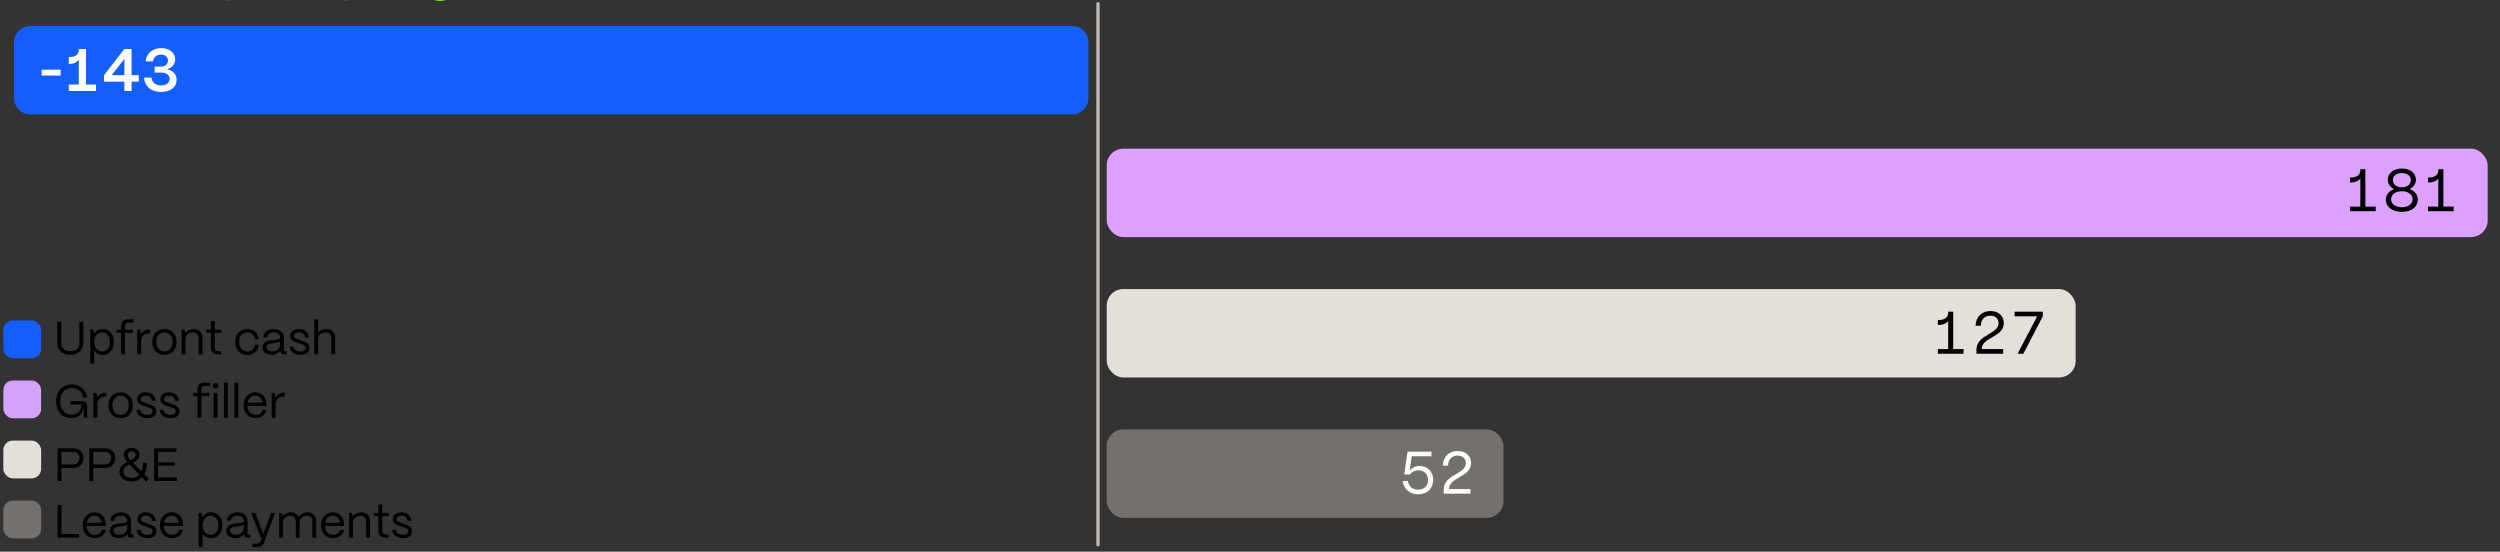
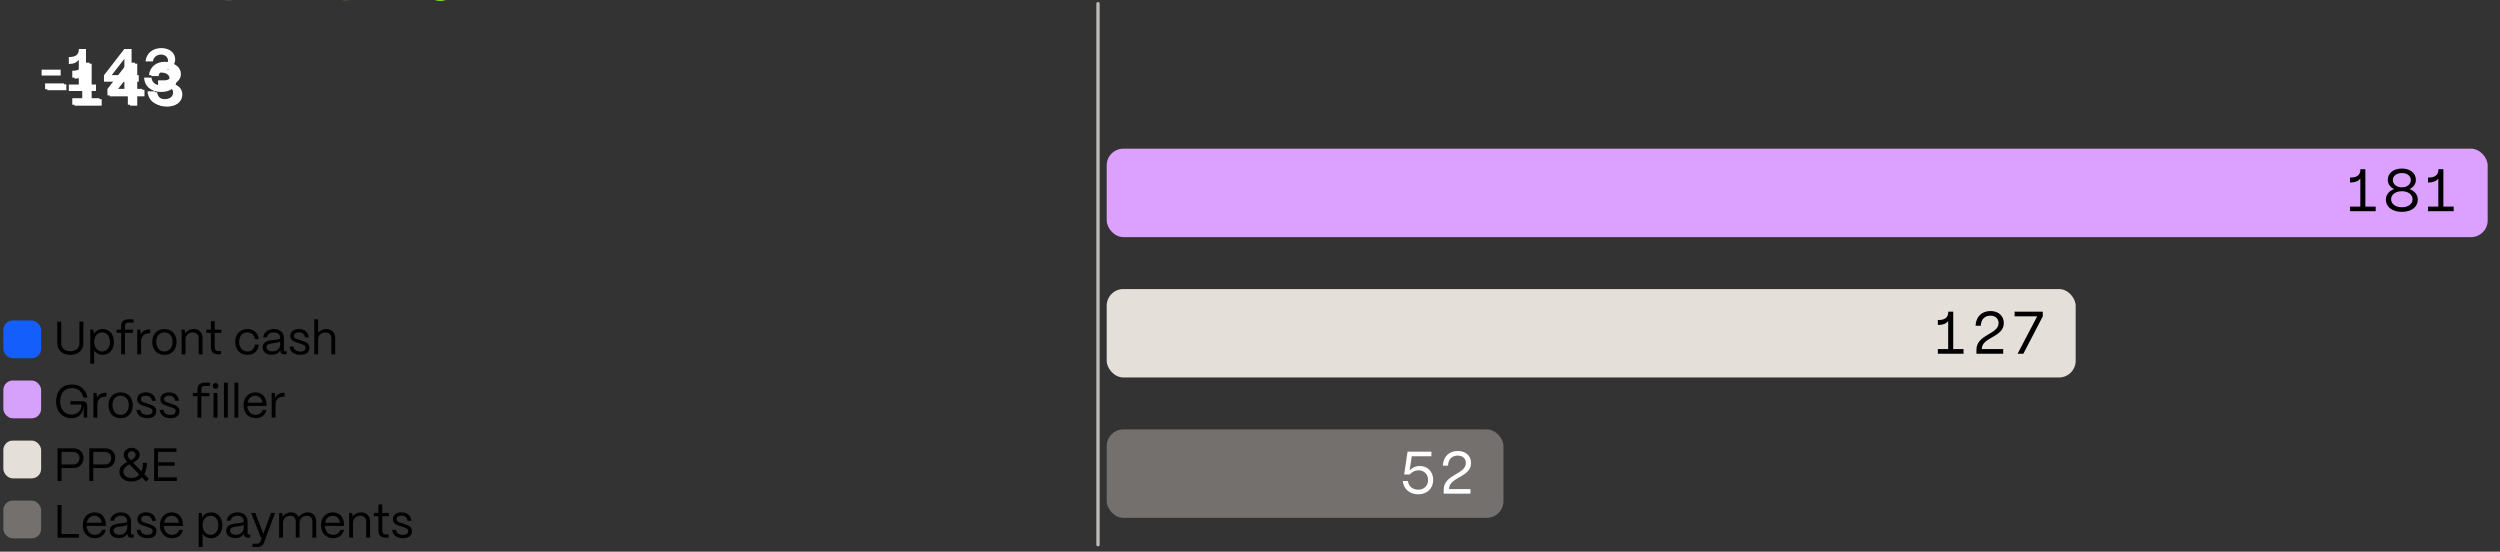
<svg xmlns="http://www.w3.org/2000/svg" width="750" height="165.494" viewBox="0 0 750 165.494">
  <rect x="0" y="0" width="750" height="165.494" fill="#333333" stroke="none" />
  <g data-name="Graphics">
    <g fill="#fff">
      <path d="M13.527 26.767V25.02h5.709v1.747h-5.709zM26.832 29.468h3.007v1.945h-8.156v-1.945h2.989v-7.436c-.595.828-1.549 1.26-2.846 1.26h-.144v-2.07h.144c1.873 0 2.863-.774 2.863-2.233v-.18h2.143v10.659zM38.352 31.413v-2.809h-6.121v-1.908l6.104-7.887h2.178v7.851h2.161v1.944h-2.161v2.809h-2.16zm-3.799-4.754h3.799v-4.897l-3.799 4.897zM44.271 27.398h2.215c.126 1.458 1.26 2.341 2.917 2.341 1.548 0 2.521-.774 2.521-1.963 0-1.17-.954-1.891-2.539-1.891h-1.963v-1.782h1.963c1.279 0 2.053-.811 2.053-1.801 0-1.044-.846-1.818-2.088-1.818-1.297 0-2.251.81-2.432 2.053h-2.232c.27-2.413 2.125-3.998 4.736-3.998 2.447 0 4.176 1.405 4.176 3.367 0 1.495-1.025 2.647-2.52 2.971 1.836.342 2.953 1.531 2.953 3.205 0 2.143-1.838 3.619-4.609 3.619-2.972 0-5.006-1.639-5.15-4.303z" />
    </g>
    <rect x="1.002" y="96.135" width="11.338" height="11.338" rx="2.834" ry="2.834" fill="#145efc" />
    <rect x="1.002" y="114.154" width="11.338" height="11.338" rx="2.834" ry="2.834" fill="#d5a1fb" />
    <rect x="1.002" y="132.173" width="11.338" height="11.338" rx="2.834" ry="2.834" fill="#e5dfd9" />
    <rect x="1.002" y="150.173" width="11.338" height="11.338" rx="2.834" ry="2.834" fill="#73706d" />
    <path d="M17.187 103.012v-6.513h1.177v6.485c0 1.555 1.233 2.381 2.731 2.381s2.731-.827 2.731-2.381v-6.485h1.177v6.513c0 1.863-1.387 3.46-3.908 3.446-2.535 0-3.908-1.583-3.908-3.446zM27.086 109.106V98.88h.924l.127 1.345c.531-.925 1.512-1.513 2.717-1.513 1.961 0 3.334 1.569 3.334 3.838 0 2.311-1.373 3.908-3.334 3.908-1.135 0-2.073-.519-2.605-1.387v4.034h-1.162zm5.896-6.556c0-1.667-.938-2.83-2.325-2.83-1.4 0-2.409 1.135-2.409 2.773 0 1.737 1.009 2.956 2.424 2.956 1.372 0 2.311-1.19 2.311-2.899zM36.34 106.304v-6.443h-1.373v-.98h1.373v-1.037c0-1.331.742-2.045 2.115-2.045h1.652v.98h-1.652c-.616 0-.953.378-.953 1.065v1.037h2.41v.98h-2.41v6.443H36.34zM41.17 106.304V98.88h.924l.141 1.415c.476-.953 1.344-1.457 2.577-1.457h.252v1.148h-.252c-1.569 0-2.479.896-2.479 2.423v3.894h-1.162zM45.678 102.522c0-2.479 1.625-3.81 3.642-3.81 2.367 0 3.642 1.709 3.642 3.81 0 2.563-1.555 3.937-3.642 3.937-2.382 0-3.642-1.695-3.642-3.937zm6.093 0c0-1.667-.966-2.801-2.451-2.801s-2.451 1.135-2.451 2.801c0 1.905 1.106 2.928 2.451 2.928 1.583 0 2.451-1.317 2.451-2.928zM54.483 106.304V98.88h.925l.111 1.134c.504-.784 1.471-1.303 2.578-1.303 1.597 0 2.661 1.037 2.661 2.676v4.917h-1.163v-4.875c0-1.037-.672-1.695-1.793-1.695-1.33 0-2.143.924-2.156 2.059v4.51h-1.163zM65.475 106.304c-1.443 0-2.213-.742-2.213-2.115v-4.328h-1.373v-.98h1.373v-2.536h1.162v2.536h2.004v.98h-2.004v4.328c0 .743.364 1.135 1.051 1.135h.826v.98h-.826zM70.568 102.55c0-2.494 1.639-3.838 3.656-3.838 1.863 0 3.193 1.121 3.404 3.026h-1.135c-.197-1.233-1.051-2.017-2.298-2.017-1.471 0-2.451 1.079-2.451 2.83 0 1.891 1.148 2.899 2.535 2.899 1.19 0 2.003-.756 2.214-2.045h1.135c-.211 1.919-1.443 3.054-3.362 3.054-2.409 0-3.698-1.765-3.698-3.908zM78.787 104.189c0-1.709 1.652-2.031 3.137-2.185 1.135-.112 2.115-.098 2.129-.7-.014-.939-.783-1.597-1.904-1.597-1.078 0-1.919.603-2.045 1.485h-1.148c.14-1.457 1.457-2.479 3.221-2.479 1.836 0 3.012 1.093 3.012 2.662v3.614c0 .238.127.364.379.364h.42v.953h-.658c-.799 0-1.219-.364-1.219-1.051v-.224c-.434.854-1.274 1.387-2.563 1.387-1.681 0-2.759-.869-2.759-2.228zm5.266-.882v-.967c-.321.435-1.148.519-2.059.617-1.022.112-2.045.252-2.045 1.205 0 .771.7 1.261 1.766 1.261 1.387 0 2.338-.883 2.338-2.115zM86.893 103.965h1.135c.084.967.967 1.499 2.087 1.499 1.05 0 1.555-.406 1.555-1.149 0-.7-.546-.854-1.317-1.121l-1.078-.364c-1.092-.364-2.186-.701-2.186-2.045 0-1.261.98-2.073 2.605-2.073 1.639 0 2.773.883 2.956 2.536h-1.135c-.126-1.037-.854-1.541-1.862-1.541-.911 0-1.443.406-1.443 1.051 0 .771.812.924 1.429 1.134l1.009.336c1.358.448 2.171.911 2.171 2.143 0 1.303-.952 2.087-2.759 2.087-1.766 0-3.068-.925-3.166-2.494zM94.285 106.304V95.798h1.162v4.034c.532-.672 1.443-1.121 2.451-1.121 1.598 0 2.662 1.037 2.662 2.676v4.917h-1.163v-4.875c0-1.037-.673-1.695-1.724-1.695-1.4 0-2.213.924-2.227 2.059v4.51h-1.162zM16.823 120.374c0-2.914 1.779-5.029 4.763-5.029 2.494 0 4.217 1.513 4.623 3.922H24.99c-.365-1.793-1.611-2.844-3.404-2.844-2.171 0-3.529 1.499-3.529 3.95 0 2.479 1.387 4.006 3.403 4.006 1.835 0 2.997-1.247 2.997-3.026h-3.305v-1.008h3.445c1.022 0 1.568.518 1.568 1.471v3.488h-1.051v-3.348h-.027c-.182 2.157-1.457 3.502-3.628 3.502-2.704 0-4.637-1.989-4.637-5.085zM28.037 125.304v-7.424h.925l.14 1.415c.477-.953 1.346-1.457 2.578-1.457h.252v1.148h-.252c-1.569 0-2.479.896-2.479 2.423v3.894h-1.163zM32.545 121.522c0-2.479 1.625-3.81 3.643-3.81 2.367 0 3.643 1.709 3.643 3.81 0 2.563-1.556 3.937-3.643 3.937-2.381 0-3.643-1.695-3.643-3.937zm6.094 0c0-1.667-.967-2.801-2.451-2.801s-2.451 1.135-2.451 2.801c0 1.905 1.106 2.928 2.451 2.928 1.583 0 2.451-1.317 2.451-2.928zM40.959 122.965h1.135c.084.967.967 1.499 2.088 1.499 1.05 0 1.555-.406 1.555-1.149 0-.7-.547-.854-1.317-1.121l-1.079-.364c-1.092-.364-2.185-.701-2.185-2.045 0-1.261.98-2.073 2.605-2.073 1.639 0 2.773.883 2.956 2.536h-1.135c-.127-1.037-.855-1.541-1.863-1.541-.91 0-1.443.406-1.443 1.051 0 .771.812.924 1.43 1.134l1.008.336c1.359.448 2.172.911 2.172 2.143 0 1.303-.953 2.087-2.76 2.087-1.766 0-3.068-.925-3.166-2.494zM47.917 122.965h1.135c.084.967.967 1.499 2.087 1.499 1.051 0 1.555-.406 1.555-1.149 0-.7-.546-.854-1.316-1.121l-1.078-.364c-1.093-.364-2.186-.701-2.186-2.045 0-1.261.98-2.073 2.605-2.073 1.639 0 2.773.883 2.955 2.536h-1.135c-.125-1.037-.854-1.541-1.862-1.541-.911 0-1.442.406-1.442 1.051 0 .771.812.924 1.428 1.134l1.01.336c1.357.448 2.17.911 2.17 2.143 0 1.303-.951 2.087-2.759 2.087-1.765 0-3.067-.925-3.166-2.494zM59.243 125.304v-6.443h-1.372v-.98h1.372v-1.037c0-1.331.743-2.045 2.115-2.045h1.653v.98h-1.653c-.616 0-.952.378-.952 1.065v1.037h2.409v.98h-2.409v6.443h-1.163zM63.793 115.765c0-.49.379-.854.869-.854s.854.364.854.854-.363.868-.854.868-.869-.378-.869-.868zm.28 9.539v-7.424h1.163v7.424h-1.163zM67.182 125.304v-10.506h1.162v10.506h-1.162zM70.331 125.304v-10.506h1.163v10.506h-1.163zM73.061 121.62c0-2.535 1.639-3.908 3.516-3.908 2.045 0 3.362 1.373 3.404 3.754v.322h-5.758c.07 1.583.995 2.662 2.494 2.662 1.036 0 1.793-.518 2.102-1.485h1.134c-.336 1.527-1.54 2.494-3.235 2.494-2.199 0-3.656-1.611-3.656-3.838zm5.701-.798c-.21-1.303-.994-2.101-2.186-2.101-1.176 0-2.045.771-2.283 2.101h4.469zM81.502 125.304v-7.424h.925l.14 1.415c.477-.953 1.346-1.457 2.578-1.457h.252v1.148h-.252c-1.569 0-2.479.896-2.479 2.423v3.894h-1.163zM17.271 144.304v-9.805h4.637c2.045 0 3.138 1.303 3.138 2.872 0 1.989-1.401 3.054-3.138 3.054h-3.46v3.88h-1.177zm1.177-4.958h3.517c1.219 0 1.877-.883 1.877-1.975 0-1.163-.841-1.793-1.877-1.793h-3.517v3.768zM26.791 144.304v-9.805h4.637c2.045 0 3.139 1.303 3.139 2.872 0 1.989-1.401 3.054-3.139 3.054h-3.459v3.88h-1.178zm1.178-4.958h3.516c1.219 0 1.877-.883 1.877-1.975 0-1.163-.84-1.793-1.877-1.793h-3.516v3.768zM35.821 141.559c0-1.583 1.163-2.367 2.354-2.969-.658-.743-1.051-1.345-1.051-2.115 0-1.219 1.022-2.129 2.382-2.129s2.381.896 2.381 2.115c0 1.177-.938 1.793-1.989 2.325l2.536 2.605c.293-.7.447-1.555.447-2.549h1.191c0 1.359-.28 2.507-.785 3.418l1.387 1.429-.882.771-1.205-1.261c-.784.812-1.849 1.261-3.124 1.261-2.143 0-3.642-1.191-3.642-2.9zm5.995.84l-2.969-3.095c-.98.518-1.821 1.106-1.821 2.185 0 1.121.91 1.891 2.437 1.891.995 0 1.779-.351 2.354-.981zm-1.134-5.911c0-.644-.504-1.121-1.162-1.121-.672 0-1.191.49-1.191 1.149 0 .532.352 1.022.883 1.583.826-.42 1.471-.882 1.471-1.611zM46.237 144.304v-9.805h6.696v1.079H47.4v3.096h4.973v1.05H47.4v3.502h5.658v1.079h-6.821zM17.271 161.304v-9.805h1.177v8.727h5.253v1.079h-6.43zM24.831 157.62c0-2.535 1.64-3.908 3.517-3.908 2.045 0 3.361 1.373 3.403 3.754v.322h-5.757c.07 1.583.994 2.662 2.493 2.662 1.036 0 1.793-.518 2.101-1.485h1.135c-.336 1.527-1.541 2.494-3.235 2.494-2.199 0-3.656-1.611-3.656-3.838zm5.701-.798c-.21-1.303-.995-2.101-2.185-2.101-1.178 0-2.046.771-2.283 2.101h4.468zM32.909 159.189c0-1.709 1.653-2.031 3.138-2.185 1.135-.112 2.115-.098 2.129-.7-.014-.939-.784-1.597-1.904-1.597-1.079 0-1.92.603-2.046 1.485h-1.148c.14-1.457 1.457-2.479 3.222-2.479 1.835 0 3.012 1.093 3.012 2.662v3.614c0 .238.126.364.379.364h.42v.953h-.658c-.799 0-1.219-.364-1.219-1.051v-.224c-.435.854-1.275 1.387-2.564 1.387-1.68 0-2.759-.869-2.759-2.228zm5.267-.882v-.967c-.322.435-1.148.519-2.059.617-1.023.112-2.045.252-2.045 1.205 0 .771.699 1.261 1.765 1.261 1.387 0 2.339-.883 2.339-2.115zM41.015 158.965h1.135c.084.967.967 1.499 2.087 1.499 1.051 0 1.555-.406 1.555-1.149 0-.7-.546-.854-1.316-1.121l-1.078-.364c-1.093-.364-2.186-.701-2.186-2.045 0-1.261.98-2.073 2.605-2.073 1.639 0 2.773.883 2.955 2.536h-1.135c-.125-1.037-.854-1.541-1.862-1.541-.911 0-1.442.406-1.442 1.051 0 .771.812.924 1.428 1.134l1.01.336c1.357.448 2.17.911 2.17 2.143 0 1.303-.951 2.087-2.759 2.087-1.765 0-3.067-.925-3.166-2.494zM47.986 157.62c0-2.535 1.64-3.908 3.517-3.908 2.045 0 3.362 1.373 3.403 3.754v.322h-5.757c.07 1.583.995 2.662 2.493 2.662 1.037 0 1.793-.518 2.102-1.485h1.135c-.336 1.527-1.541 2.494-3.236 2.494-2.199 0-3.656-1.611-3.656-3.838zm5.701-.798c-.209-1.303-.994-2.101-2.185-2.101-1.177 0-2.046.771-2.283 2.101h4.468zM59.607 164.106V153.88h.924l.127 1.345c.531-.925 1.512-1.513 2.717-1.513 1.961 0 3.334 1.569 3.334 3.838 0 2.311-1.373 3.908-3.334 3.908-1.135 0-2.073-.519-2.605-1.387v4.034h-1.162zm5.897-6.556c0-1.667-.938-2.83-2.325-2.83-1.4 0-2.409 1.135-2.409 2.773 0 1.737 1.009 2.956 2.424 2.956 1.372 0 2.311-1.19 2.311-2.899zM67.867 159.189c0-1.709 1.652-2.031 3.137-2.185 1.135-.112 2.115-.098 2.129-.7-.014-.939-.783-1.597-1.904-1.597-1.078 0-1.919.603-2.045 1.485h-1.148c.14-1.457 1.457-2.479 3.221-2.479 1.836 0 3.012 1.093 3.012 2.662v3.614c0 .238.127.364.379.364h.42v.953h-.658c-.799 0-1.219-.364-1.219-1.051v-.224c-.434.854-1.274 1.387-2.563 1.387-1.681 0-2.759-.869-2.759-2.228zm5.266-.882v-.967c-.321.435-1.148.519-2.059.617-1.022.112-2.045.252-2.045 1.205 0 .771.7 1.261 1.766 1.261 1.387 0 2.338-.883 2.338-2.115zM75.721 164.106v-.981h1.191c.756 0 1.078-.266 1.246-.714l.406-1.106h-.28l-2.941-7.424h1.247l2.408 6.261 2.326-6.261h1.19l-3.334 8.979c-.308.812-.995 1.247-2.269 1.247H75.72zM83.742 161.304v-7.424h.925l.112 1.148c.504-.798 1.471-1.317 2.535-1.317 1.121 0 1.961.575 2.34 1.471.476-.869 1.498-1.471 2.633-1.471 1.568 0 2.578 1.107 2.578 2.62v4.973h-1.163v-4.931c0-.995-.616-1.639-1.611-1.639-1.387 0-2.198.924-2.213 2.059v4.51H88.73v-4.931c0-.995-.616-1.639-1.611-1.639-1.387 0-2.199.924-2.213 2.059v4.51h-1.163zM96.301 157.62c0-2.535 1.639-3.908 3.516-3.908 2.045 0 3.361 1.373 3.404 3.754v.322h-5.758c.07 1.583.994 2.662 2.494 2.662 1.036 0 1.793-.518 2.101-1.485h1.134c-.336 1.527-1.54 2.494-3.234 2.494-2.199 0-3.656-1.611-3.656-3.838zm5.701-.798c-.211-1.303-.995-2.101-2.186-2.101-1.177 0-2.045.771-2.283 2.101h4.469zM104.742 161.304v-7.424h.925l.112 1.134c.504-.784 1.471-1.303 2.577-1.303 1.597 0 2.661 1.037 2.661 2.676v4.917h-1.162v-4.875c0-1.037-.672-1.695-1.793-1.695-1.331 0-2.144.924-2.157 2.059v4.51h-1.163zM115.734 161.304c-1.443 0-2.214-.742-2.214-2.115v-4.328h-1.372v-.98h1.372v-2.536h1.163v2.536h2.003v.98h-2.003v4.328c0 .743.363 1.135 1.051 1.135h.826v.98h-.826zM117.664 158.965h1.135c.084.967.967 1.499 2.088 1.499 1.05 0 1.555-.406 1.555-1.149 0-.7-.547-.854-1.317-1.121l-1.079-.364c-1.092-.364-2.185-.701-2.185-2.045 0-1.261.98-2.073 2.605-2.073 1.639 0 2.773.883 2.956 2.536h-1.135c-.127-1.037-.855-1.541-1.863-1.541-.91 0-1.443.406-1.443 1.051 0 .771.812.924 1.43 1.134l1.008.336c1.359.448 2.172.911 2.172 2.143 0 1.303-.953 2.087-2.76 2.087-1.766 0-3.068-.925-3.166-2.494z" />
    <g fill="#fff">
      <path d="M14.194 27.055v-1.747h5.708v1.747h-5.708zM27.498 29.755h3.007V31.7h-8.156v-1.945h2.989v-7.436c-.595.828-1.549 1.26-2.845 1.26h-.145v-2.07h.145c1.872 0 2.862-.774 2.862-2.233v-.18h2.143v10.659zM39.018 31.7v-2.809h-6.121v-1.908l6.104-7.887h2.179v7.851h2.16v1.944h-2.16V31.7h-2.161zm-3.799-4.753h3.799V22.05l-3.799 4.897zM44.937 27.685h2.215c.126 1.458 1.261 2.341 2.917 2.341 1.549 0 2.521-.774 2.521-1.963 0-1.17-.954-1.891-2.538-1.891h-1.963V24.39h1.963c1.278 0 2.053-.811 2.053-1.801 0-1.044-.847-1.818-2.089-1.818-1.297 0-2.251.81-2.431 2.053h-2.233c.271-2.413 2.125-3.998 4.736-3.998 2.448 0 4.177 1.405 4.177 3.367 0 1.495-1.026 2.647-2.521 2.971 1.836.342 2.953 1.531 2.953 3.205 0 2.143-1.837 3.619-4.609 3.619-2.972 0-5.006-1.639-5.15-4.303z" />
    </g>
    <path fill="none" stroke="#bfbab5" stroke-linecap="round" stroke-miterlimit="10" d="M329.399 163.414V1.107" />
    <g>
      <rect x="332.013" y="44.601" width="414.289" height="26.53" rx="5" ry="5" fill="#dca0ff" />
      <rect x="332.013" y="86.712" width="290.689" height="26.53" rx="5" ry="5" fill="#e5dfd9" />
      <rect x="332.013" y="128.823" width="119.022" height="26.53" rx="5" ry="5" fill="#73706d" />
    </g>
-     <path d="M321.626 7.791H9.124c-2.72 0-4.924 2.239-4.924 5v16.53c0 2.761 2.205 5 4.924 5h312.502c2.72 0 4.924-2.239 4.924-5v-16.53c0-2.761-2.205-5-4.924-5z" fill="#145efc" />
  </g>
  <g data-name="EN">
    <path d="M709.607 61.978h3.098v1.386h-7.707v-1.386h3.098v-8.427c-.595.792-1.566 1.188-2.881 1.188h-.217v-1.477h.217c1.891 0 2.898-.81 2.898-2.323v-.18h1.494v11.218zM715.762 59.871c0-1.458.954-2.593 2.484-3.151-1.188-.54-1.908-1.548-1.908-2.791 0-1.98 1.729-3.367 4.23-3.367 2.467 0 4.195 1.386 4.195 3.367 0 1.243-.72 2.233-1.891 2.791 1.514.558 2.467 1.692 2.467 3.151 0 2.179-1.854 3.691-4.771 3.691-2.844 0-4.807-1.44-4.807-3.691zm8.011-.09c0-1.422-1.314-2.413-3.205-2.413-1.908 0-3.24.99-3.24 2.413 0 1.404 1.332 2.395 3.24 2.395 1.891 0 3.205-.99 3.205-2.395zm-.521-5.78c0-1.225-1.099-2.089-2.684-2.089-1.602 0-2.719.864-2.719 2.089 0 1.296 1.117 2.197 2.719 2.197 1.585 0 2.684-.9 2.684-2.197zM733.008 61.978h3.097v1.386h-7.706v-1.386h3.097v-8.427c-.595.792-1.567 1.188-2.881 1.188h-.216v-1.477h.216c1.89 0 2.899-.81 2.899-2.323v-.18h1.494v11.218zM585.965 104.725h3.098v1.386h-7.707v-1.386h3.098v-8.427c-.595.792-1.566 1.188-2.881 1.188h-.217v-1.477h.217c1.891 0 2.898-.81 2.898-2.323v-.18h1.494v11.218zM594.532 104.725h6.428v1.386h-8.03v-1.188c0-4.627 6.644-4.573 6.644-7.994 0-1.333-.937-2.233-2.448-2.233-1.585 0-2.845.99-2.881 3.025h-1.585c.145-2.881 2.035-4.411 4.483-4.411 2.413 0 3.997 1.458 3.997 3.619 0 4.321-6.607 4.141-6.607 7.796zM605.278 106.111l5.888-11.217h-6.788v-1.387h8.462v1.387l-5.833 11.217h-1.729z" />
    <g fill="#fff">
      <path d="M12.488 22.655v-1.747h5.708v1.747h-5.708zM25.793 25.356H28.8v1.945h-8.156v-1.945h2.988V17.92c-.594.828-1.548 1.26-2.845 1.26h-.144v-2.07h.144c1.873 0 2.863-.774 2.863-2.233v-.18h2.143v10.659zM37.312 27.3v-2.809H31.19v-1.908l6.104-7.887h2.179v7.851h2.161v1.944h-2.161V27.3h-2.16zm-3.799-4.753h3.8V17.65l-3.8 4.897zM43.232 23.285h2.215c.126 1.458 1.26 2.341 2.917 2.341 1.548 0 2.521-.774 2.521-1.963 0-1.17-.954-1.891-2.539-1.891h-1.963V19.99h1.963c1.278 0 2.053-.811 2.053-1.801 0-1.044-.847-1.818-2.089-1.818-1.296 0-2.25.81-2.431 2.053h-2.232c.27-2.413 2.125-3.998 4.735-3.998 2.448 0 4.177 1.405 4.177 3.367 0 1.495-1.025 2.647-2.521 2.971 1.837.342 2.953 1.531 2.953 3.205 0 2.143-1.837 3.619-4.609 3.619-2.971 0-5.006-1.639-5.149-4.303z" />
    </g>
    <g fill="#fff">
      <path d="M420.814 144.298h1.566c.198 1.603 1.422 2.611 3.079 2.611 1.782 0 2.971-1.188 2.971-2.917 0-1.711-1.188-2.899-2.899-2.899-.954 0-1.8.378-2.61 1.242h-1.675l1.026-6.842h7.148v1.387h-5.888l-.648 4.249c.774-.846 1.801-1.332 3.043-1.332 2.358 0 4.033 1.729 4.033 4.177 0 2.557-1.818 4.321-4.501 4.321-2.521 0-4.376-1.549-4.646-3.998zM434.711 146.712h6.428v1.386h-8.03v-1.188c0-4.627 6.644-4.573 6.644-7.994 0-1.333-.937-2.233-2.448-2.233-1.585 0-2.845.99-2.881 3.025h-1.585c.145-2.881 2.035-4.411 4.483-4.411 2.413 0 3.997 1.458 3.997 3.619 0 4.321-6.607 4.141-6.607 7.796z" />
    </g>
  </g>
  <g fill="#80ff39" data-name="Info">
    <path d="M67.722.038v-10.225h1.331l.168 1.218c.49-.868 1.457-1.442 2.634-1.442 1.961 0 3.348 1.597 3.348 3.894 0 2.339-1.387 3.964-3.362 3.964-1.064 0-1.946-.476-2.451-1.247V.038h-1.667zm5.785-6.555c0-1.471-.826-2.494-2.045-2.494s-2.073 1.009-2.073 2.452c0 1.527.854 2.605 2.087 2.605 1.205 0 2.031-1.051 2.031-2.563zM102.903.038v-1.4h1.345c.616 0 .952-.224 1.093-.616l.294-.785h-.309l-2.941-7.424h1.779l2.129 5.631 2.087-5.631h1.724l-3.236 8.699c-.378.994-1.162 1.526-2.619 1.526h-1.345zM128.594-2.343h1.652c0 .7.742 1.261 1.85 1.261 1.316 0 2.003-.785 2.003-1.905v-1.051c-.477.715-1.303 1.163-2.367 1.163-1.989 0-3.418-1.541-3.418-3.754 0-2.227 1.429-3.782 3.403-3.782 1.163 0 2.102.546 2.563 1.373l.141-1.148h1.316v7.199c0 1.961-1.387 3.25-3.642 3.25-2.073 0-3.502-1.009-3.502-2.605zm5.505-4.3c0-1.401-.841-2.368-2.045-2.368s-2.031.967-2.031 2.381c0 1.401.826 2.367 2.031 2.367s2.045-.98 2.045-2.381z" />
  </g>
</svg>